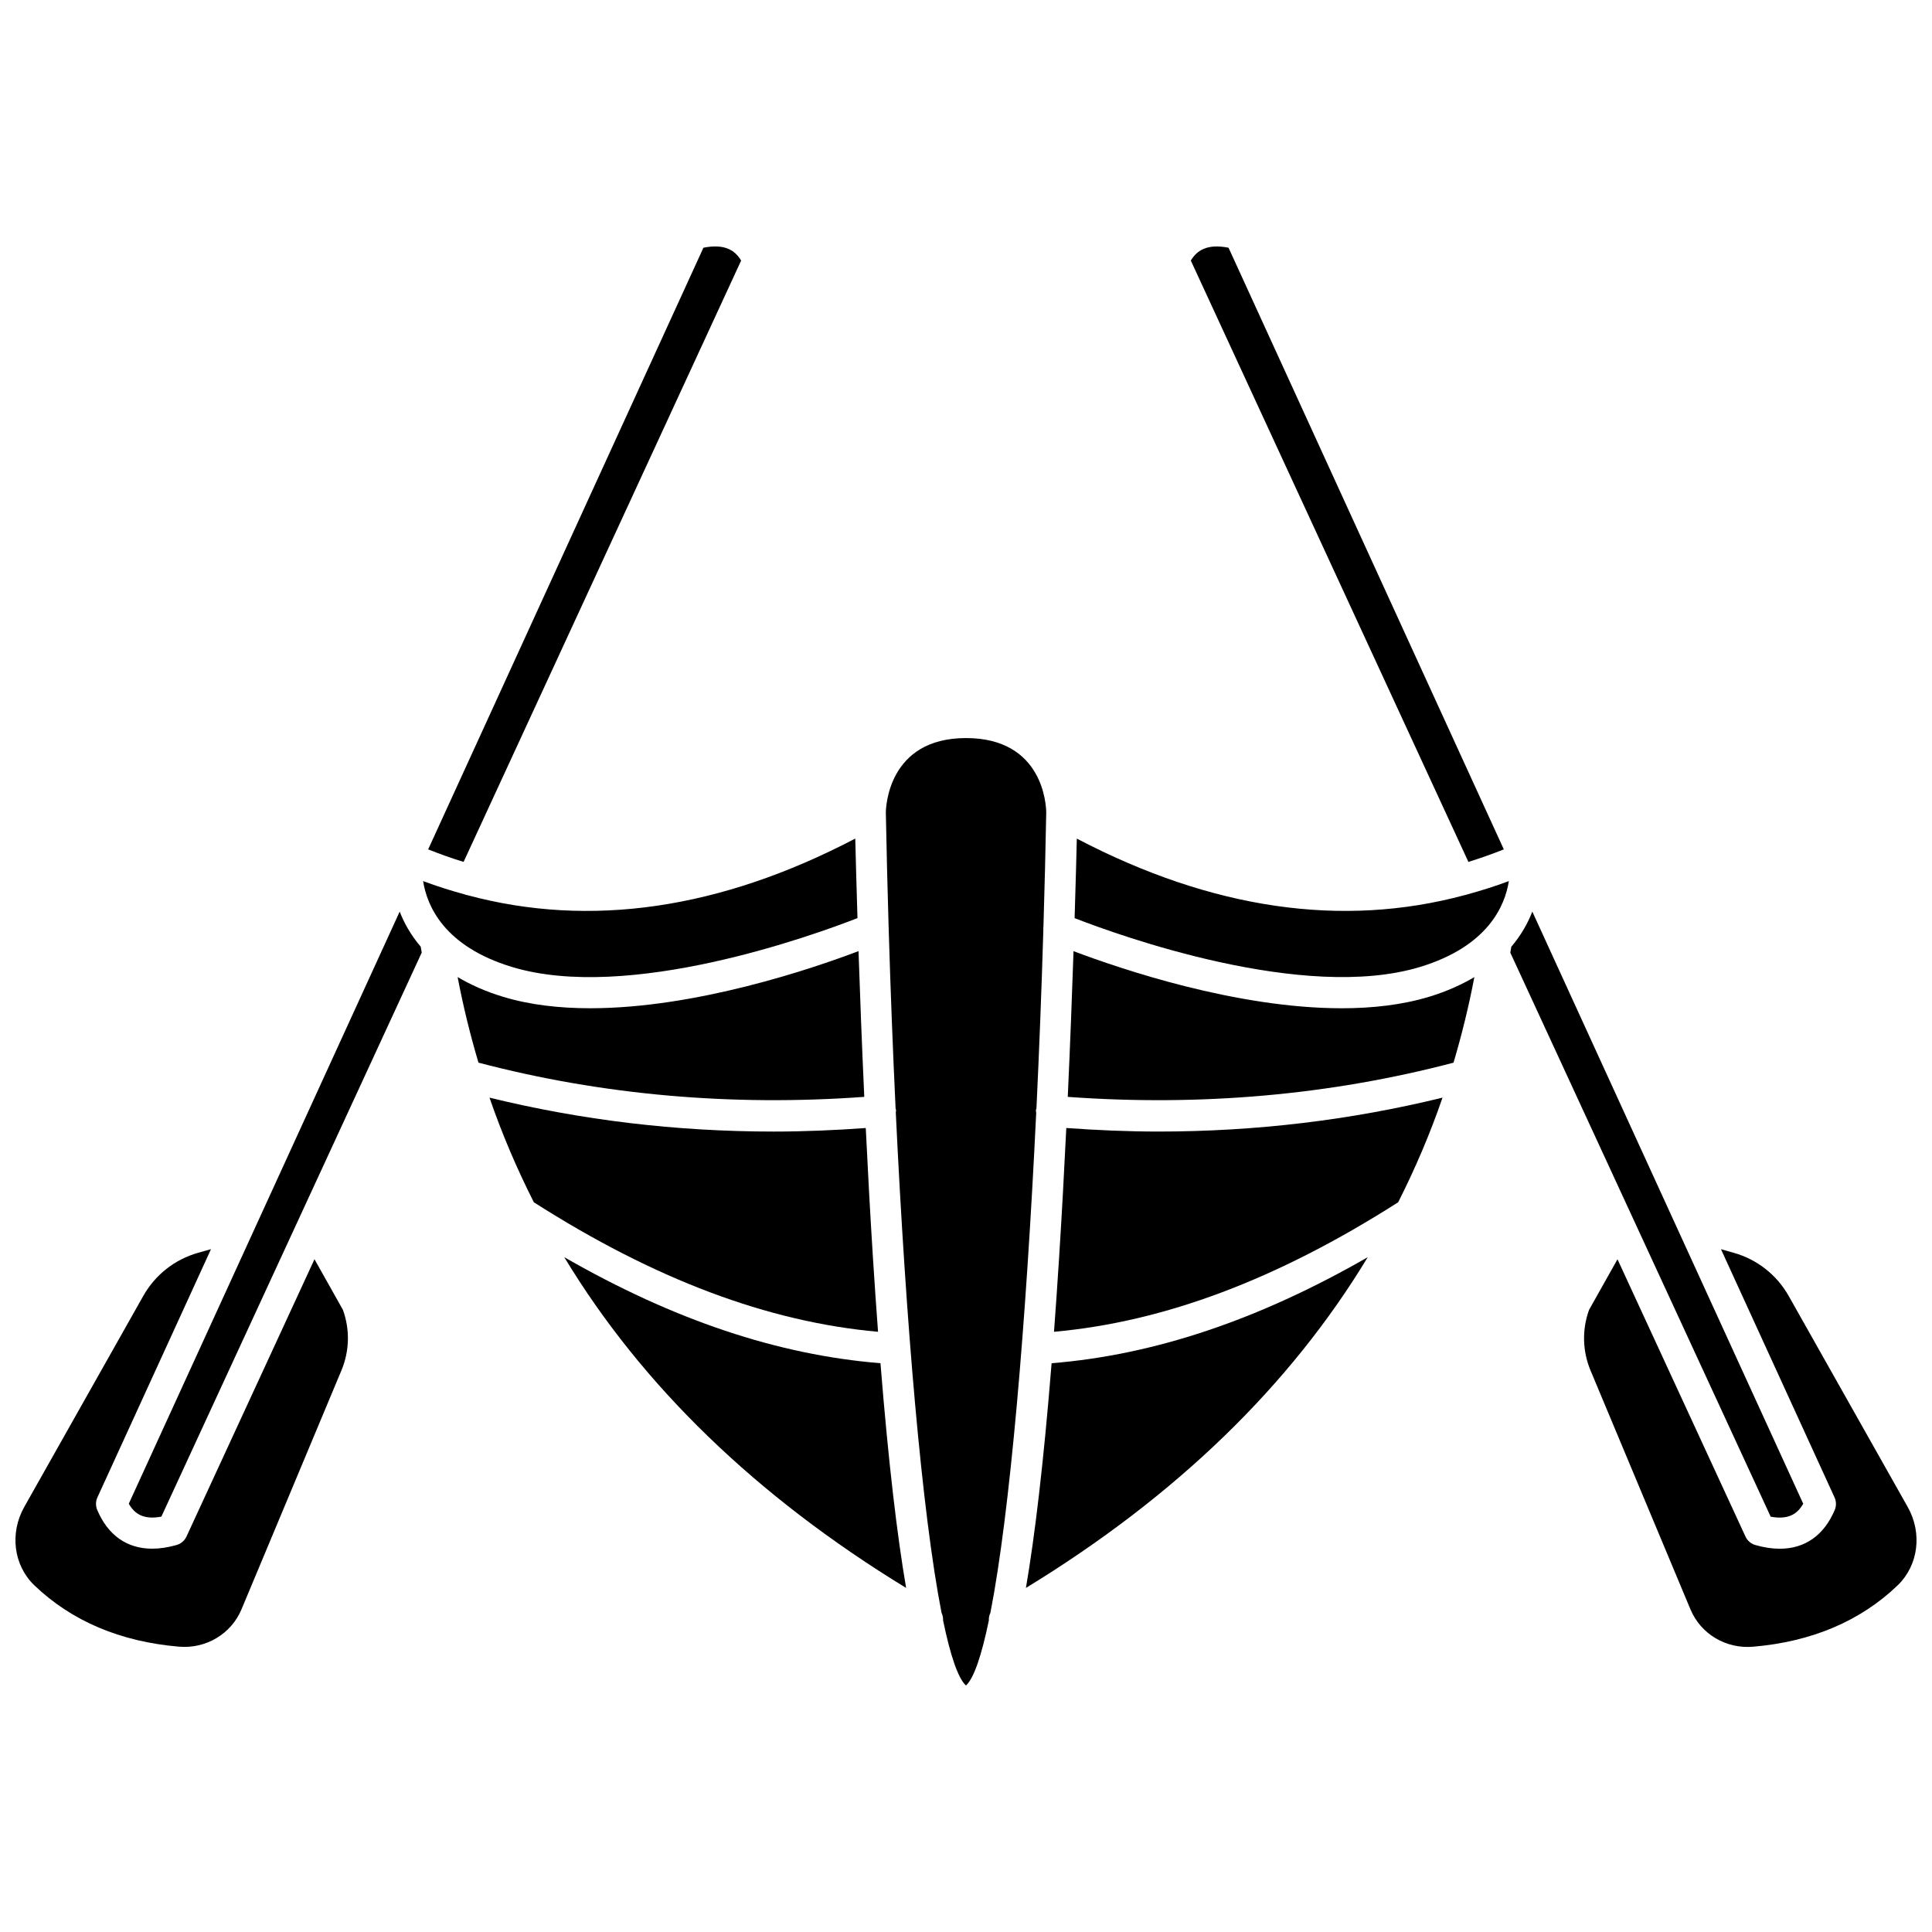
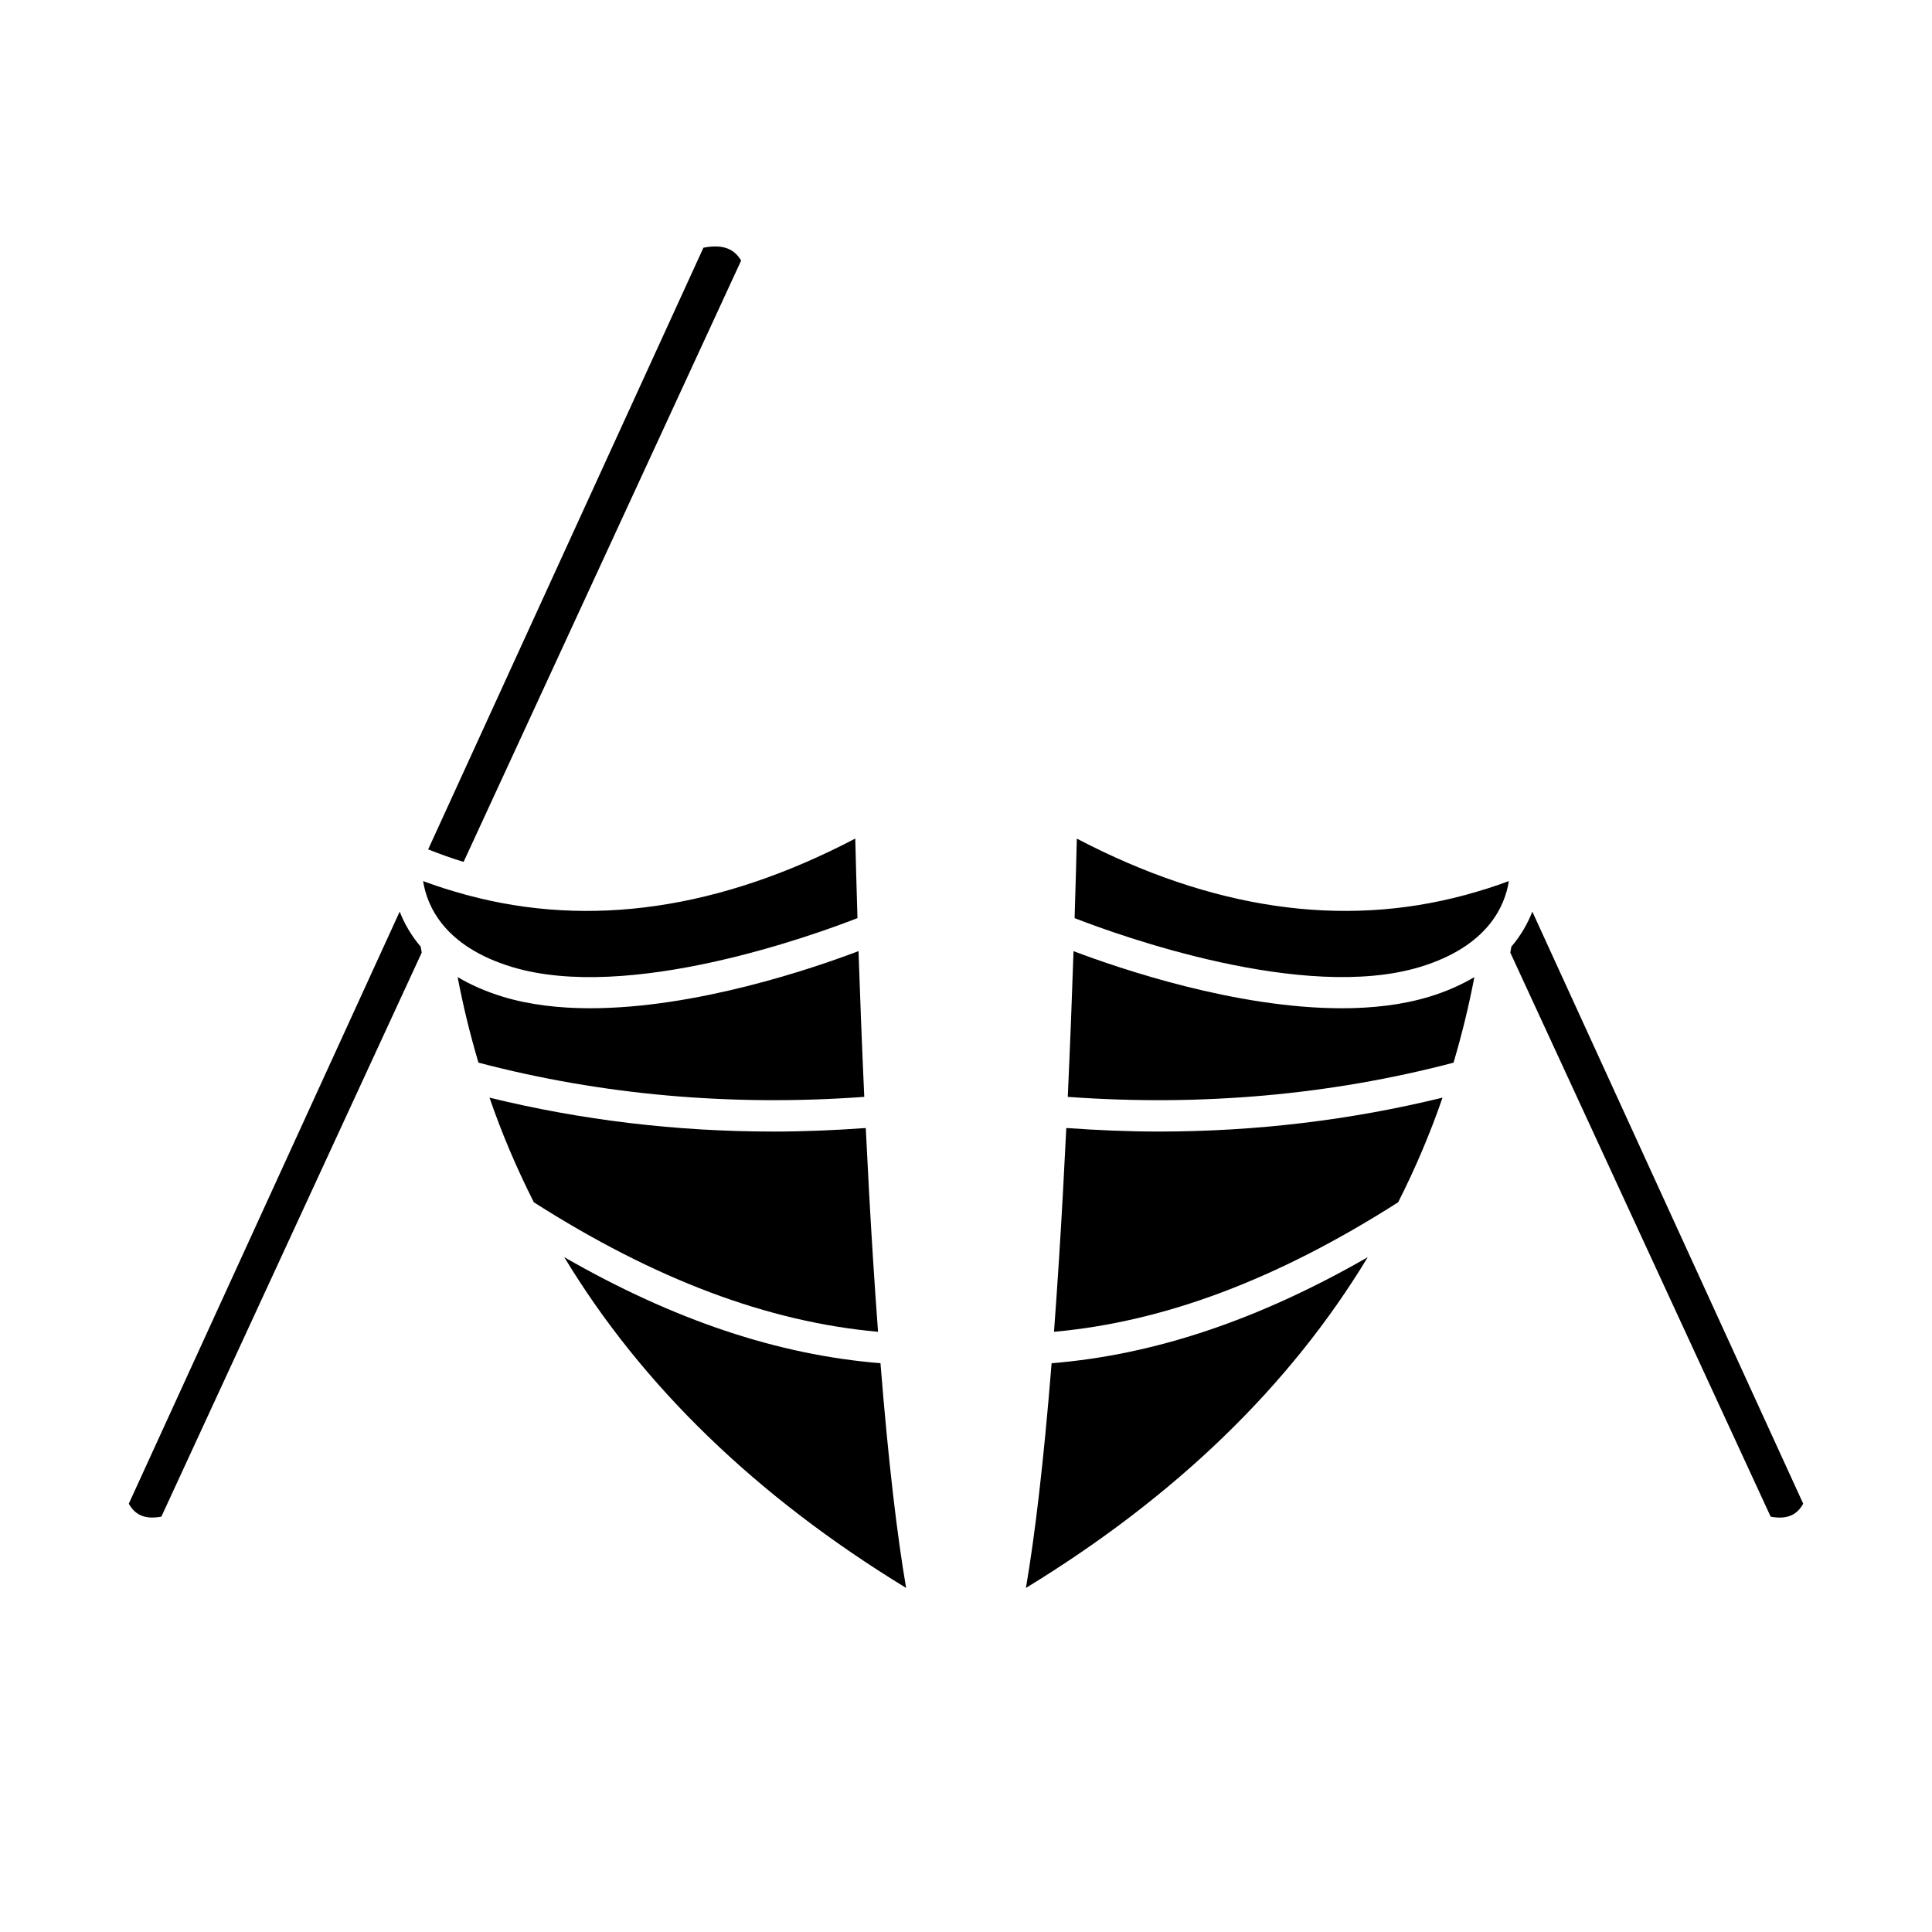
<svg xmlns="http://www.w3.org/2000/svg" width="800px" height="800px" version="1.1" viewBox="144 144 512 512">
  <defs>
    <clipPath id="b">
-       <path d="m148.09 475h88.906v106h-88.906z" />
-     </clipPath>
+       </clipPath>
    <clipPath id="a">
      <path d="m563 475h88.902v106h-88.902z" />
    </clipPath>
  </defs>
  <path d="m371.24 387.31c-0.277-8.98-0.465-16.234-0.586-21.082-35.82 18.75-70.305 23.758-102.83 14.988-0.145-0.051-0.293-0.039-0.434-0.102-0.016-0.008-0.023-0.02-0.039-0.027-3.766-1.031-7.512-2.191-11.223-3.594 1.02 6.555 5.547 17.289 23.516 22.75 30.891 9.395 79.84-8.348 91.594-12.934z" />
  <path d="m373.04 434.68c-0.645-14.137-1.145-27.34-1.523-38.625-12.344 4.676-43.098 15.141-71.098 15.141-8.145 0-16.039-0.883-23.18-3.059-4.719-1.434-8.621-3.227-11.965-5.203 1.473 7.734 3.332 15.285 5.523 22.676 32.641 8.586 67.012 11.629 102.24 9.07z" />
  <path d="m249.92 385.59-71.789 156.91c1.441 2.539 3.746 4.344 8.633 3.426l69-149.48c-0.082-0.523-0.195-1.035-0.273-1.566-2.629-3.082-4.391-6.273-5.57-9.289z" />
-   <path d="m542.53 369.1-72.953-159.45c-5.805-1.148-8.441 0.812-9.996 3.402l73.562 159.36c3.141-0.961 6.266-2.086 9.387-3.316z" />
  <path d="m293.54 477.17c20.609 34.094 50.875 63.398 90.59 87.648-2.344-13.672-4.656-32.852-6.797-59.551-27.199-2.203-54.766-11.426-83.793-28.098z" />
  <g clip-path="url(#b)">
    <path d="m227.34 477.71-33.922 73.492c-0.504 1.094-1.461 1.906-2.617 2.238-2.285 0.652-4.449 0.977-6.465 0.977-6.641 0-11.707-3.512-14.57-10.262-0.449-1.066-0.434-2.273 0.051-3.332l30.098-65.785-3.375 0.953c-6.227 1.758-11.414 5.84-14.594 11.48l-31.516 55.879c-3.926 6.965-2.828 15.508 2.676 20.781 9.879 9.461 22.762 14.926 38.293 16.25 7.156 0.629 13.867-3.356 16.598-9.891l26.48-63.305c2.152-5.144 2.289-10.84 0.395-16.07z" />
  </g>
  <path d="m340.41 213.05c-1.562-2.59-4.184-4.555-9.996-3.402l-72.949 159.45c3.117 1.23 6.246 2.363 9.391 3.316z" />
-   <path d="m375.35 477.51c-0.738-11.656-1.371-23.336-1.914-34.574-8.168 0.586-16.297 0.941-24.367 0.941-25.789 0-51.008-3.027-75.348-8.988 3.285 9.551 7.231 18.781 11.754 27.727 32.023 20.426 61.93 31.691 91.215 34.324-0.457-6.117-0.902-12.555-1.34-19.43z" />
-   <path d="m418.53 438.2c0.016-0.172 0.102-0.312 0.141-0.48 0.734-15.426 1.352-31.289 1.828-47.238-0.031-0.328-0.016-0.641 0.027-0.969 0.301-10.066 0.551-20.164 0.738-30.191-0.02-1.93-0.785-19.727-21.266-19.727-20.777 0-21.23 18.598-21.242 19.77 0.191 10.059 0.438 20.188 0.738 30.289 0.023 0.246 0.043 0.484 0.023 0.723 0.48 16.004 1.094 31.926 1.828 47.414 0.023 0.141 0.102 0.262 0.117 0.41 0.016 0.215-0.059 0.406-0.07 0.609 2.684 56.047 6.945 106.1 12.129 132.61 0.289 0.629 0.449 1.293 0.402 1.984 1.91 9.246 3.949 15.328 6.07 17.277 2.121-1.949 4.152-8.023 6.066-17.254-0.055-0.707 0.117-1.383 0.41-2.019 5.184-26.488 9.449-76.484 12.137-132.48-0.016-0.246-0.102-0.477-0.078-0.73z" />
+   <path d="m375.35 477.51c-0.738-11.656-1.371-23.336-1.914-34.574-8.168 0.586-16.297 0.941-24.367 0.941-25.789 0-51.008-3.027-75.348-8.988 3.285 9.551 7.231 18.781 11.754 27.727 32.023 20.426 61.93 31.691 91.215 34.324-0.457-6.117-0.902-12.555-1.34-19.43" />
  <g clip-path="url(#a)">
-     <path d="m649.56 543.36-31.516-55.879c-3.184-5.641-8.367-9.715-14.594-11.477l-3.375-0.953 30.098 65.785c0.484 1.055 0.5 2.262 0.051 3.332-2.867 6.75-7.934 10.262-14.57 10.262-2.016 0-4.184-0.32-6.465-0.98-1.156-0.332-2.113-1.148-2.617-2.238l-33.922-73.492-7.535 13.41c-1.891 5.231-1.754 10.926 0.395 16.07l26.48 63.305c2.731 6.527 9.422 10.52 16.598 9.891 15.539-1.32 28.422-6.789 38.293-16.25 5.508-5.277 6.609-13.82 2.68-20.785z" />
-   </g>
+     </g>
  <path d="m532.61 381.11c-0.152 0.07-0.312 0.062-0.473 0.113-32.504 8.754-66.973 3.75-102.77-14.984-0.117 4.863-0.305 12.113-0.586 21.074 11.805 4.598 60.75 22.293 91.57 12.93 17.965-5.465 22.492-16.191 23.512-22.75-3.707 1.398-7.453 2.559-11.219 3.594-0.012 0-0.02 0.012-0.039 0.023z" />
  <path d="m621.87 542.5-71.789-156.91c-1.176 3.019-2.941 6.215-5.562 9.301-0.078 0.527-0.191 1.035-0.273 1.566l69 149.48c4.875 0.918 7.191-0.895 8.625-3.438z" />
  <path d="m499.57 411.2c-27.988 0-58.719-10.457-71.074-15.133-0.379 11.285-0.879 24.484-1.527 38.617 35.242 2.551 69.59-0.484 102.23-9.066 2.191-7.391 4.051-14.945 5.523-22.676-3.344 1.977-7.246 3.769-11.965 5.203-7.141 2.168-15.047 3.055-23.184 3.055z" />
  <path d="m415.88 564.82c39.715-24.25 69.977-53.555 90.586-87.648-29.027 16.668-56.59 25.891-83.781 28.098-2.144 26.699-4.461 45.879-6.805 59.551z" />
  <path d="m426.58 442.93c-0.547 11.242-1.18 22.922-1.922 34.574-0.434 6.875-0.883 13.312-1.336 19.434 29.281-2.633 59.184-13.898 91.207-34.324 4.527-8.949 8.469-18.18 11.754-27.727-24.34 5.961-49.562 8.988-75.348 8.988-8.07-0.004-16.195-0.359-24.355-0.945z" />
</svg>